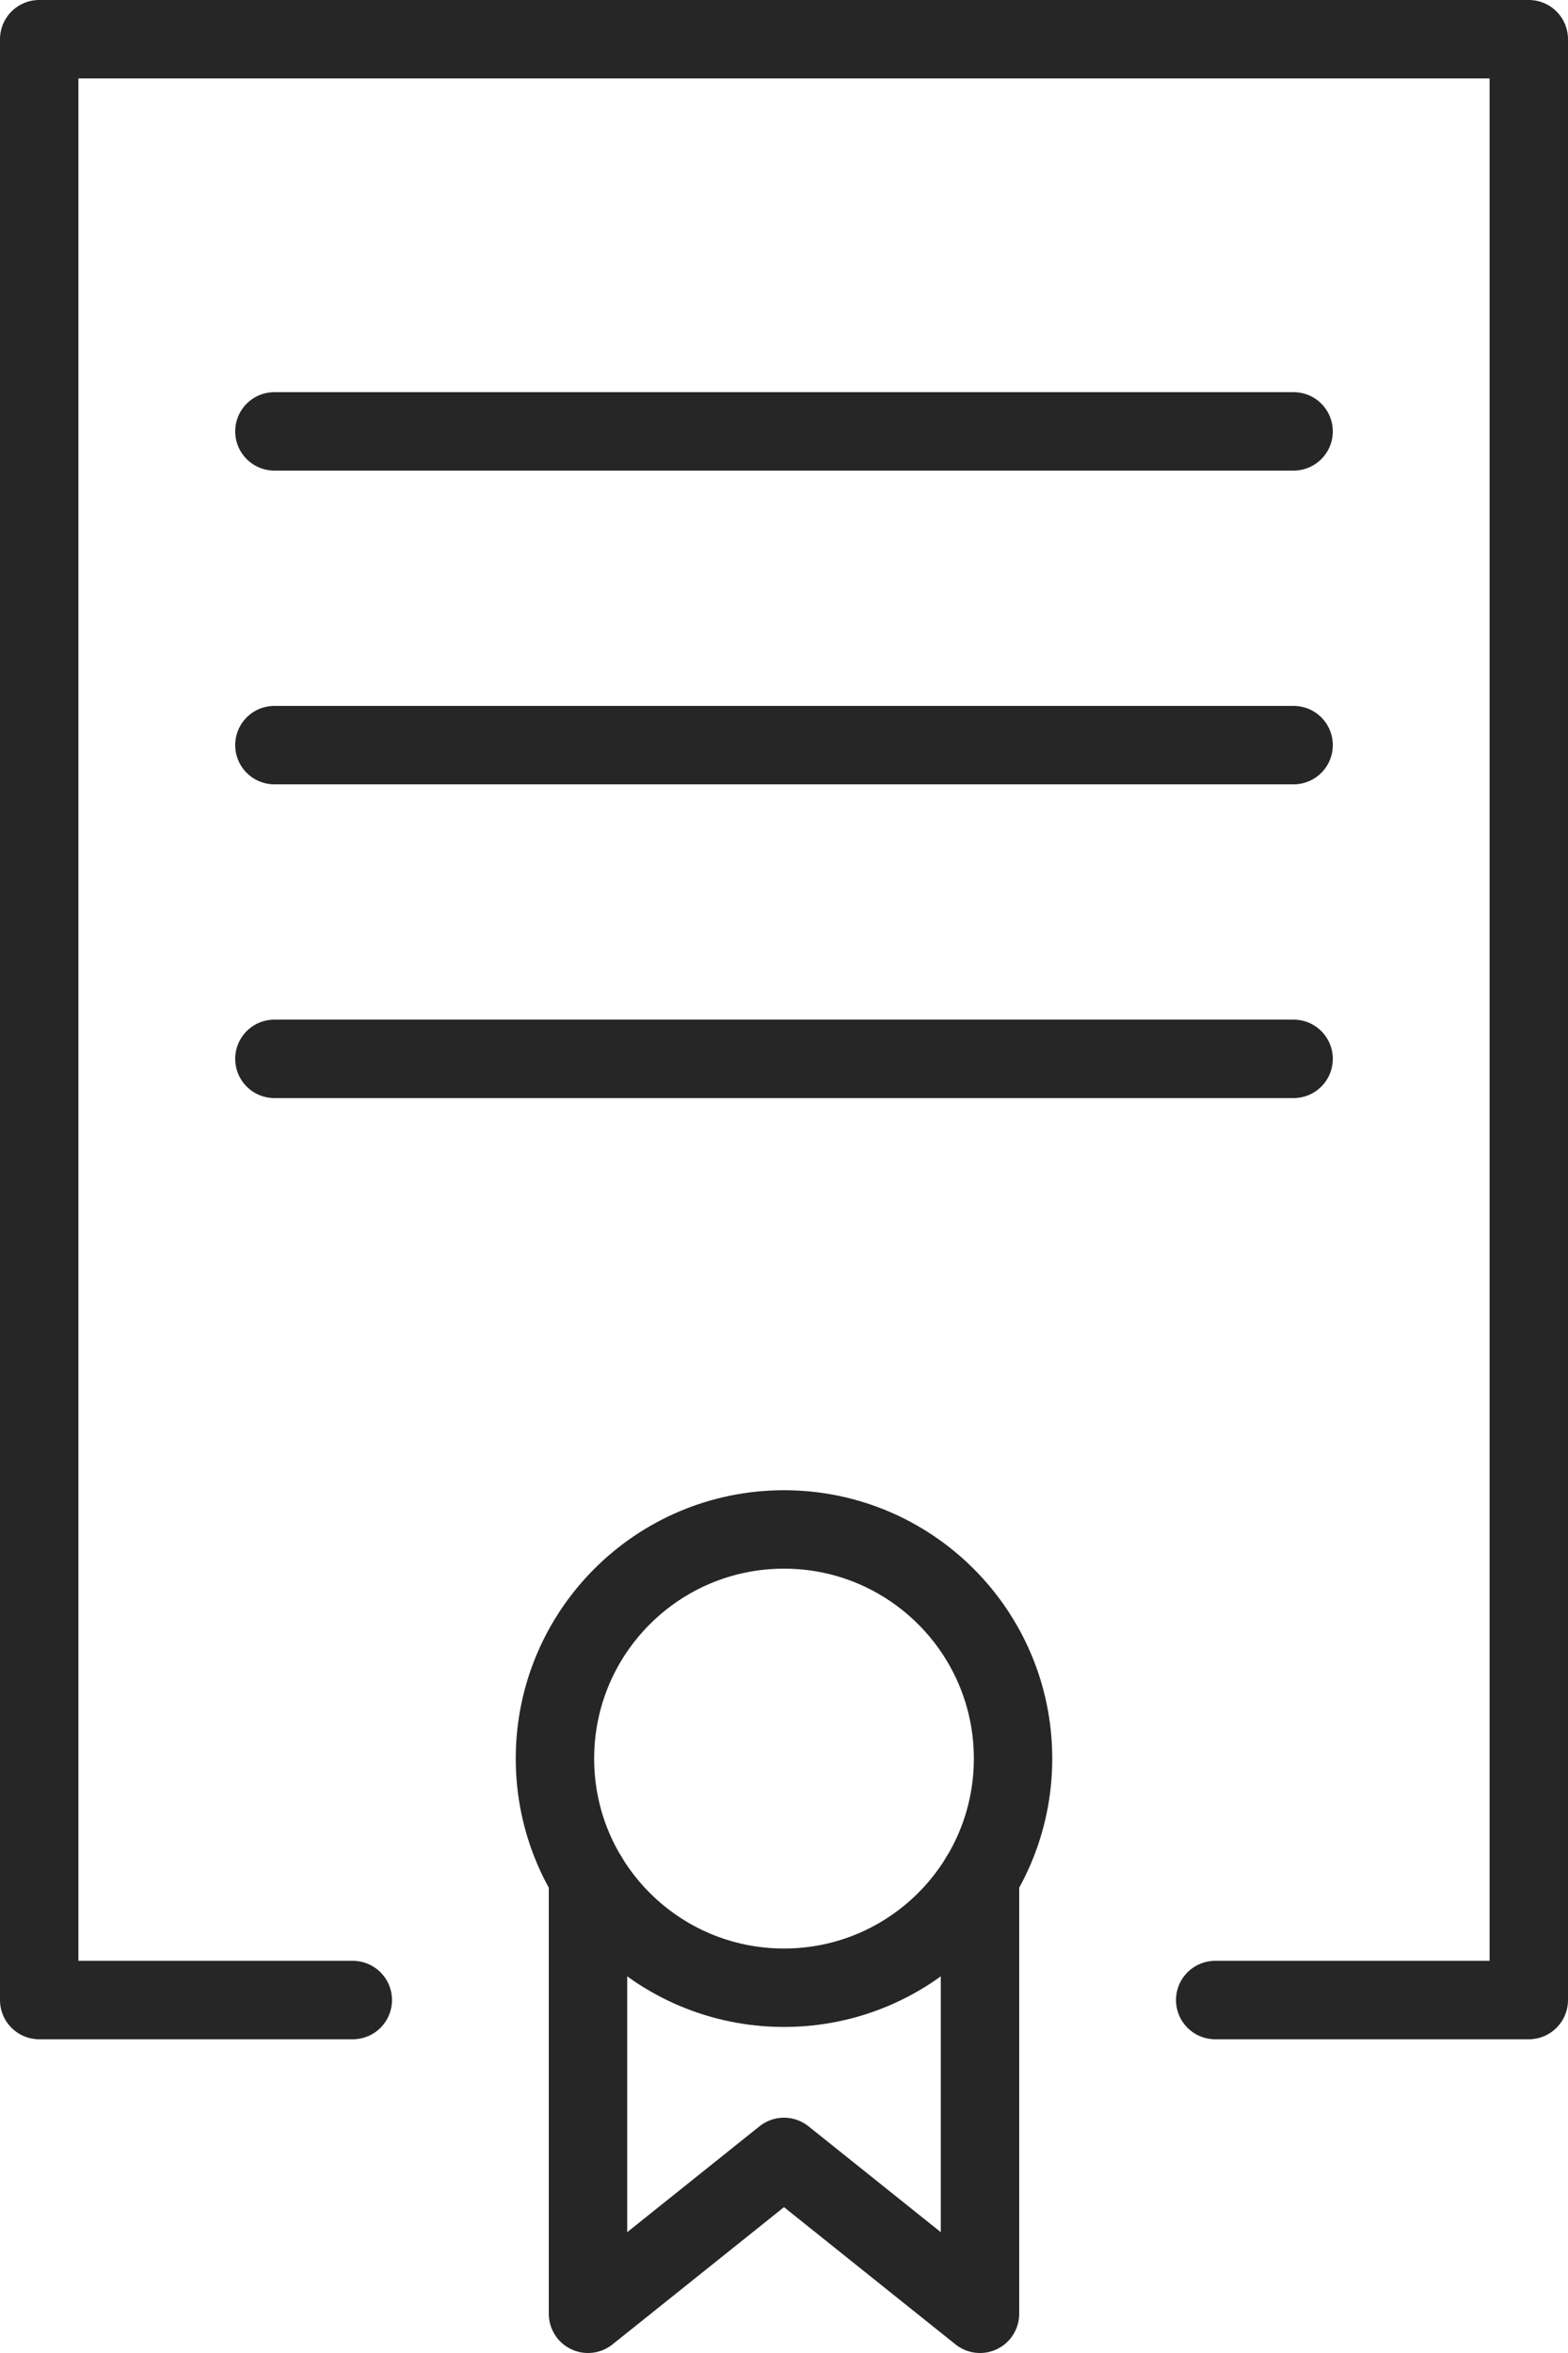
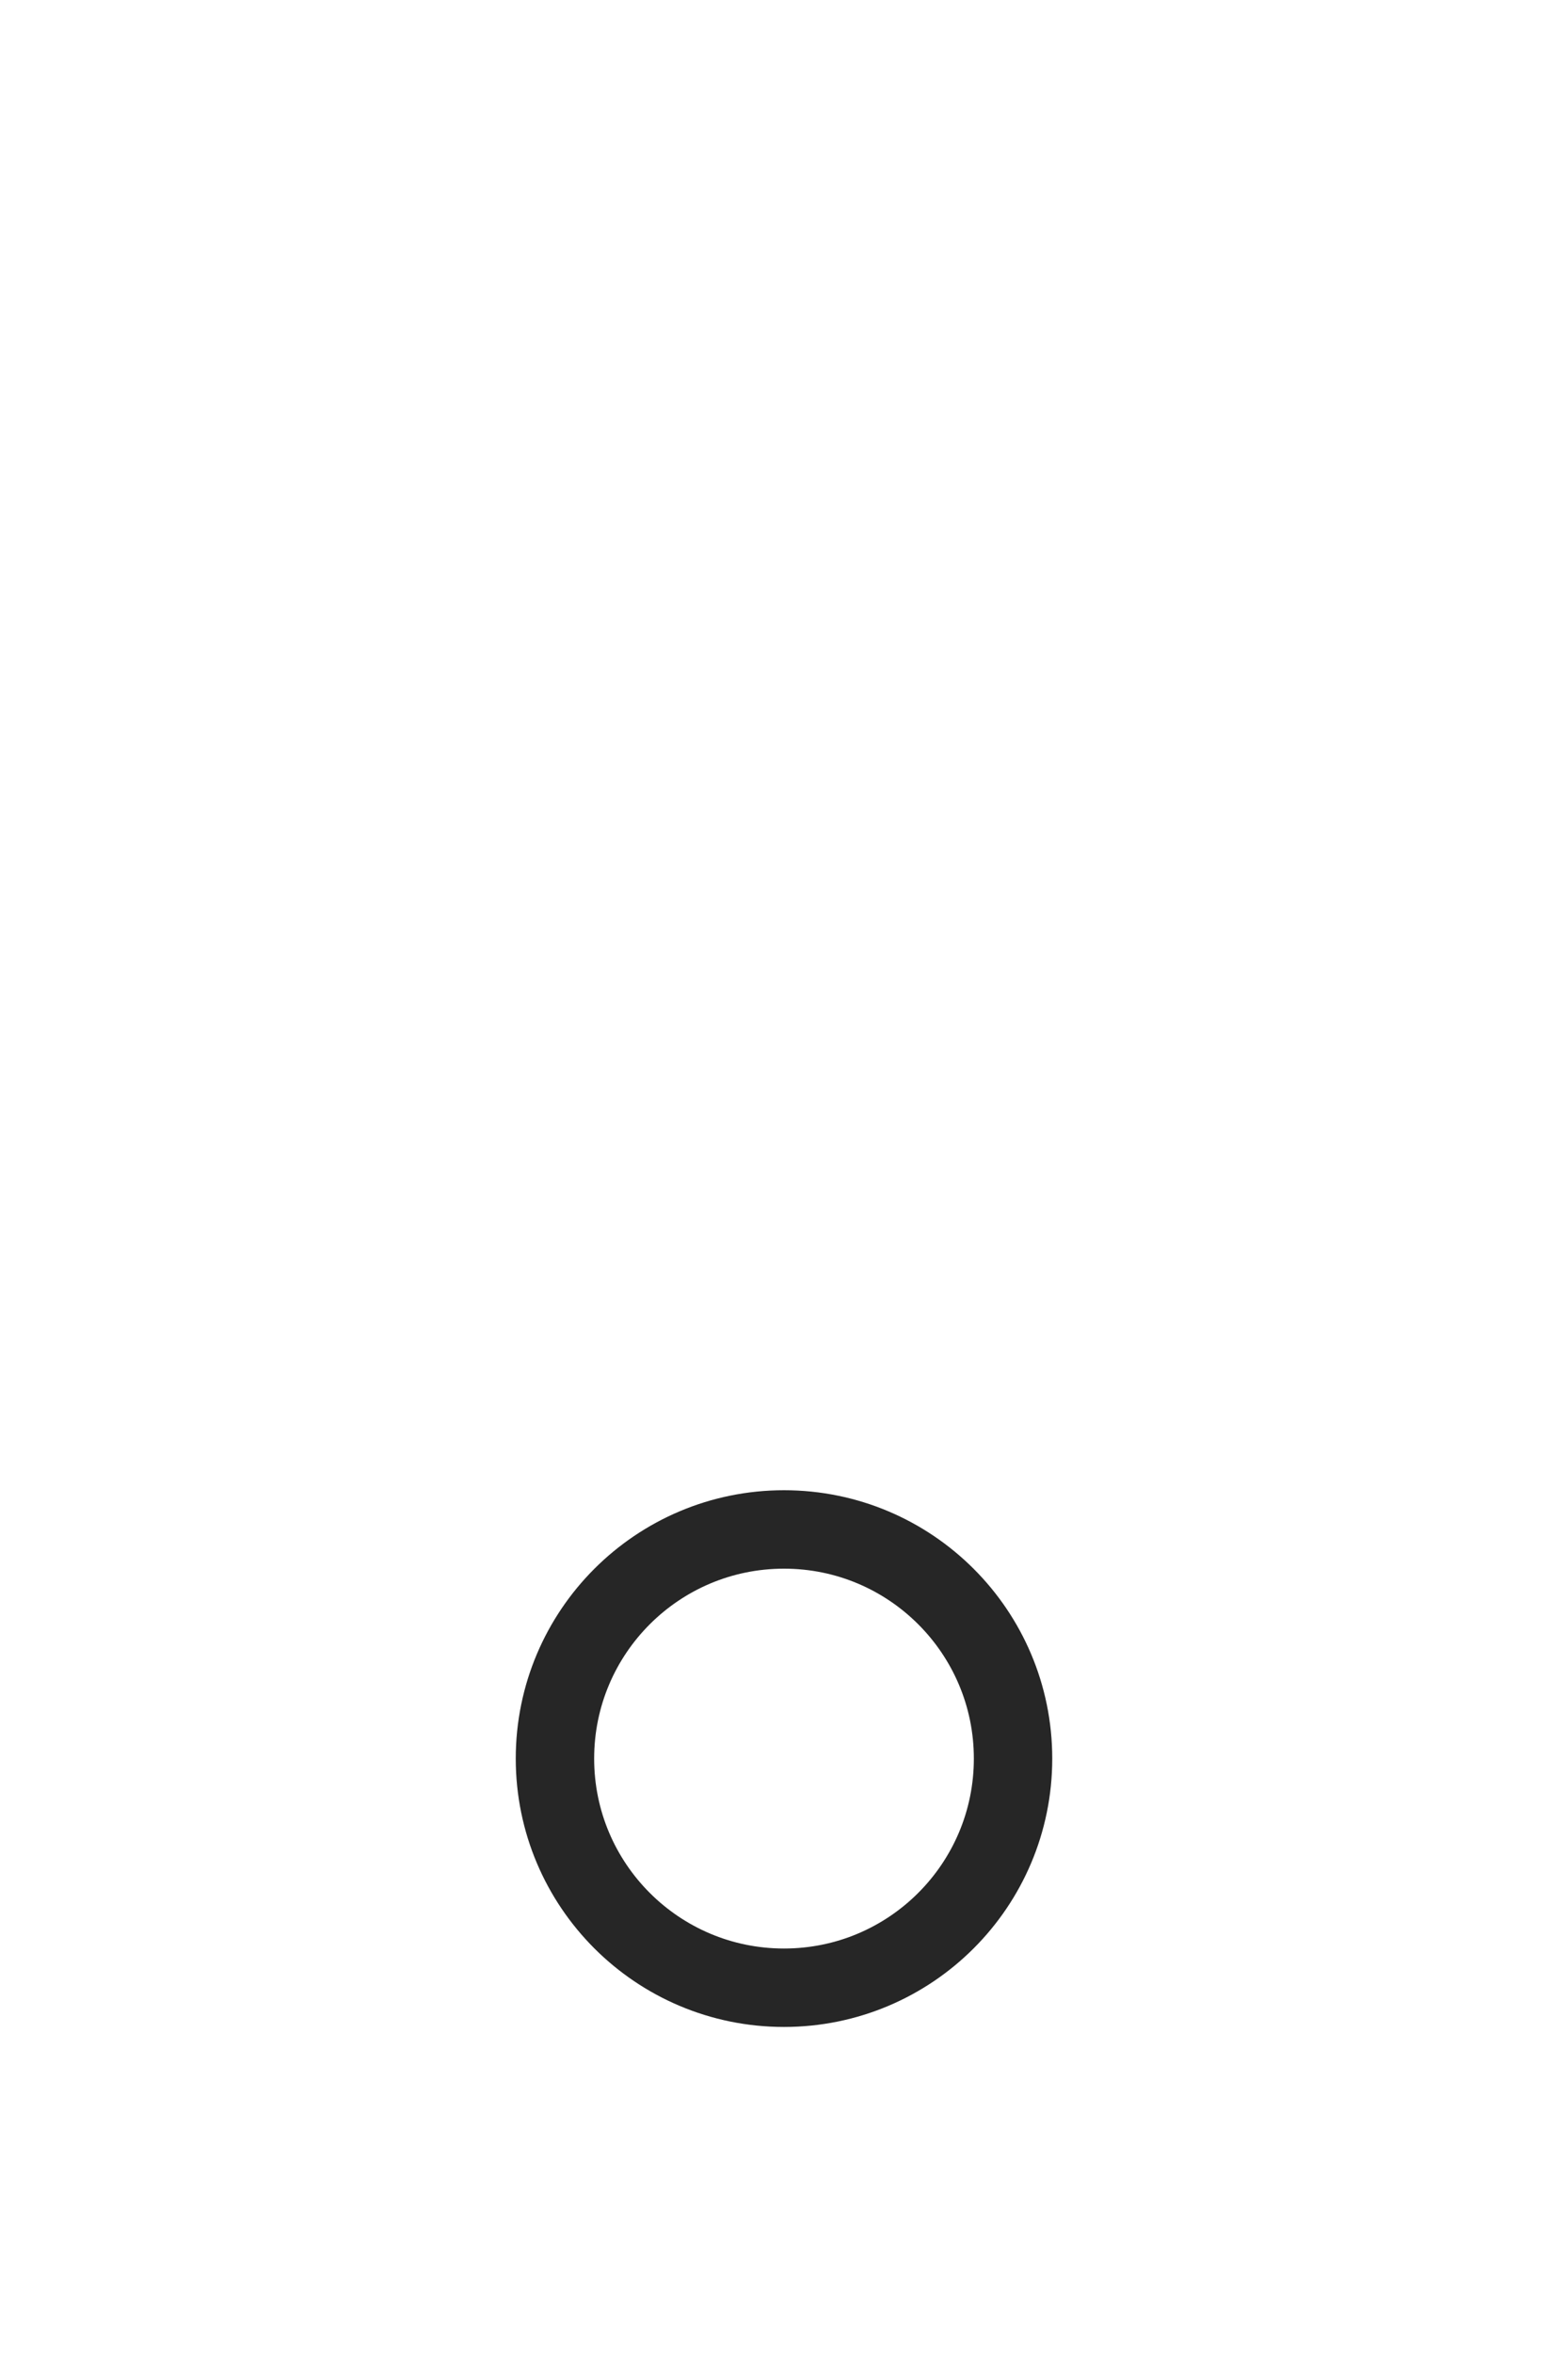
<svg xmlns="http://www.w3.org/2000/svg" width="40" height="60" viewBox="0 0 40 60">
  <g id="icon-durabilidade" transform="translate(-16 -5.75)">
-     <path id="Caminho_2677" data-name="Caminho 2677" d="M25,56.75H17v-50H55v50H47" fill="none" stroke="#262626" stroke-linecap="round" stroke-linejoin="round" stroke-width="2" />
-     <line id="Linha_716" data-name="Linha 716" x2="26" transform="translate(23 16.75)" fill="none" stroke="#262626" stroke-linecap="round" stroke-linejoin="round" stroke-width="2" />
-     <line id="Linha_717" data-name="Linha 717" x2="26" transform="translate(23 24.75)" fill="none" stroke="#262626" stroke-linecap="round" stroke-linejoin="round" stroke-width="2" />
-     <line id="Linha_718" data-name="Linha 718" x2="26" transform="translate(23 32.75)" fill="none" stroke="#262626" stroke-linecap="round" stroke-linejoin="round" stroke-width="2" />
-     <path id="Caminho_2678" data-name="Caminho 2678" d="M31,53.613V64.75l5-4,5,4V53.613" fill="none" stroke="#262626" stroke-linecap="round" stroke-linejoin="round" stroke-width="2" />
    <circle id="Elipse_346" data-name="Elipse 346" cx="5.843" cy="5.843" r="5.843" transform="translate(30.157 44.75)" fill="none" stroke="#262626" stroke-linecap="round" stroke-linejoin="round" stroke-width="2" />
  </g>
</svg>